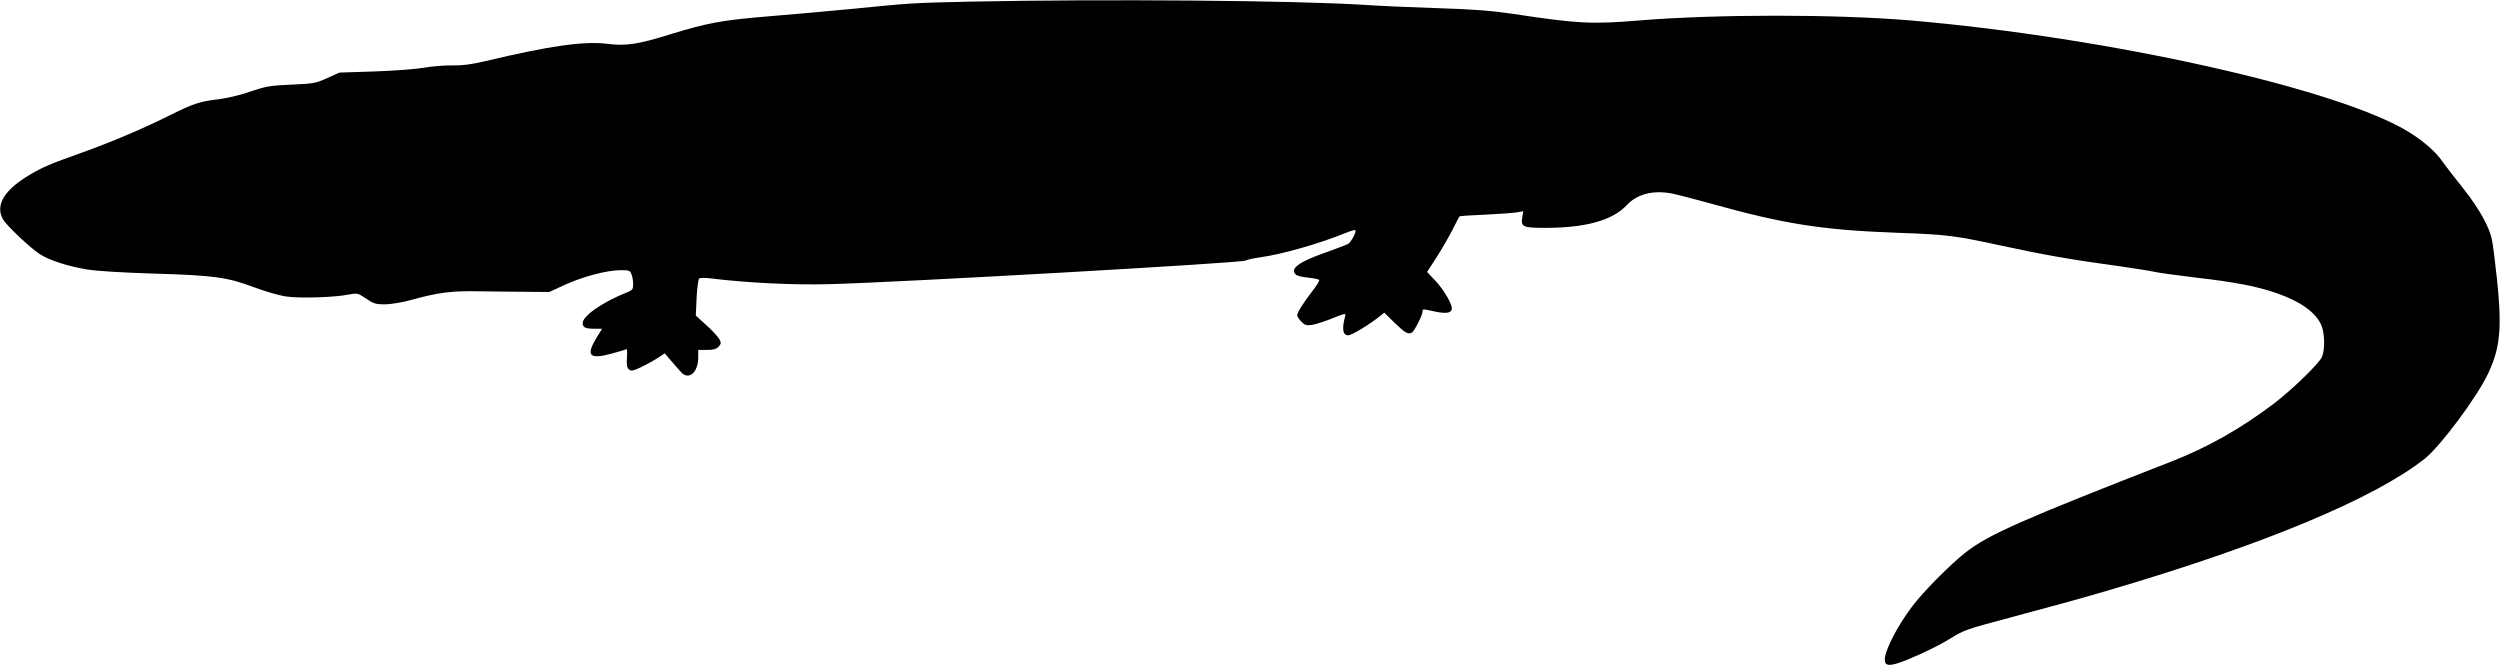
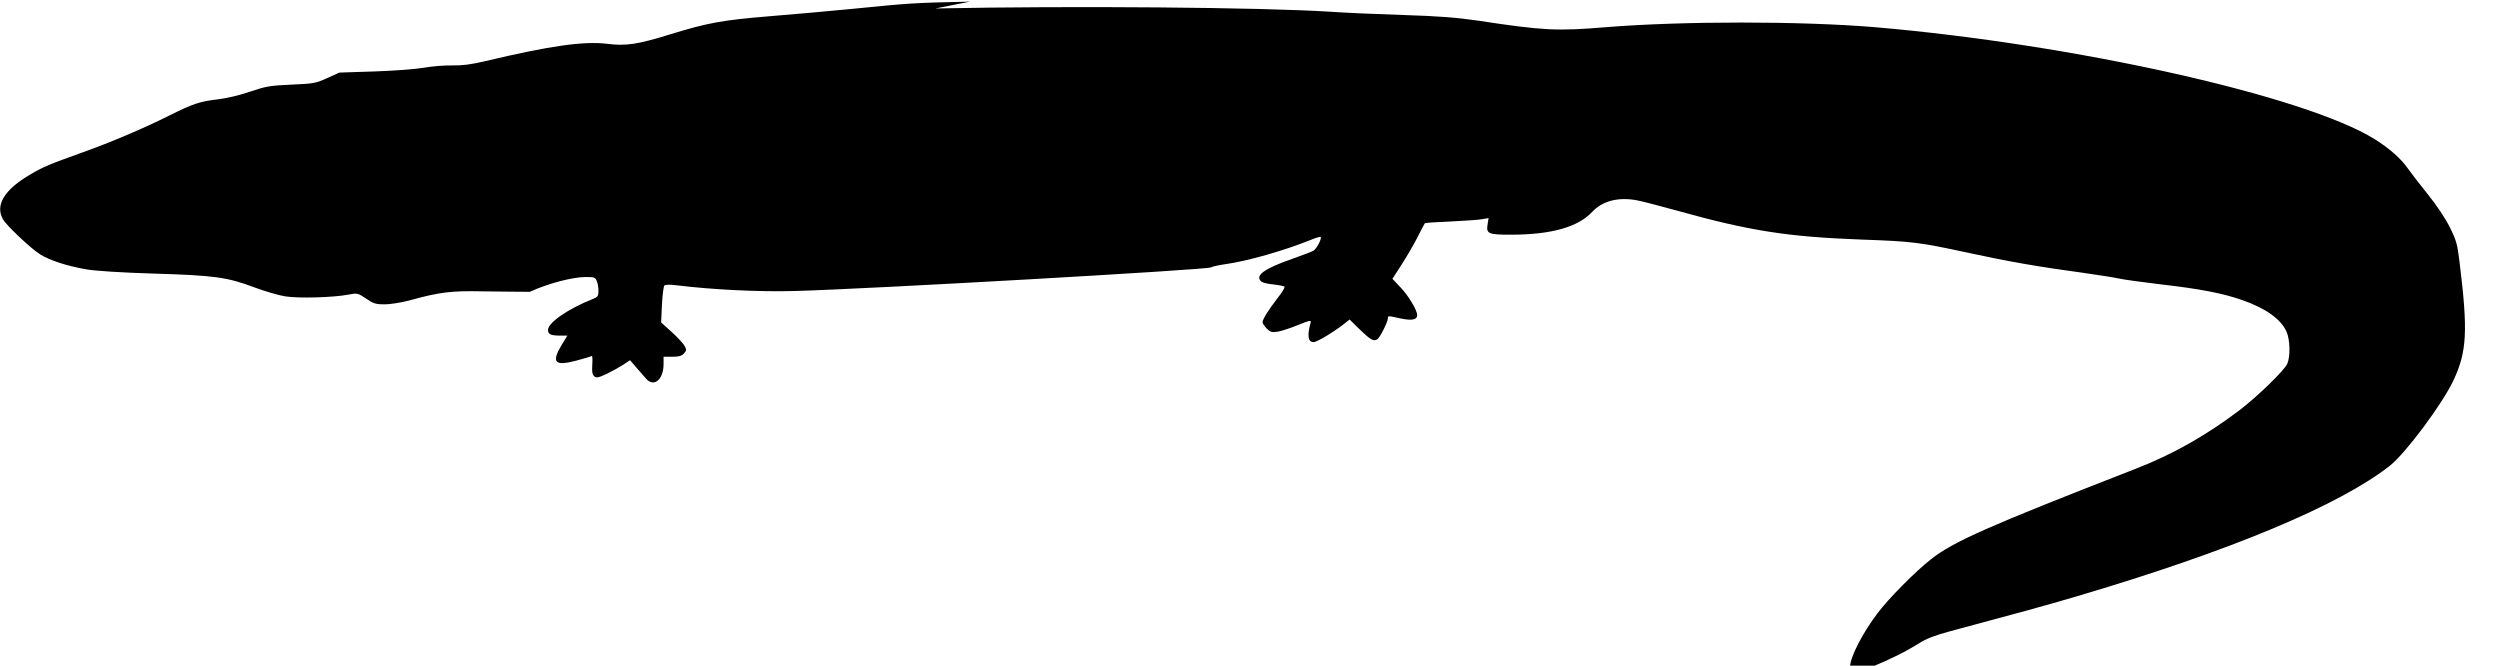
<svg xmlns="http://www.w3.org/2000/svg" version="1.0" width="1536pt" height="409pt" viewBox="0 0 1536 409" preserveAspectRatio="xMidYMid meet">
  <g transform="translate(0,409) scale(0.1,-0.1)" fill="#000000" stroke="none">
-     <path d="M5960 4080 c-354 -8 -357 -8 -740 -46 -135 -13 -357 -33 -495 -44 -288 -24 -377 -40 -604 -110 -204 -63 -274 -74 -392 -59 -144 17 -349 -12 -749 -107 -85 -20 -138 -27 -200 -26 -47 1 -125 -5 -175 -14 -50 -9 -186 -19 -305 -23 l-215 -7 -75 -34 c-71 -32 -83 -34 -220 -40 -132 -6 -155 -10 -250 -42 -62 -22 -143 -41 -198 -48 -115 -13 -156 -27 -304 -101 -154 -77 -358 -164 -538 -228 -196 -70 -234 -86 -314 -133 -159 -93 -217 -188 -168 -275 21 -38 170 -179 229 -216 58 -37 171 -73 284 -92 57 -10 219 -20 414 -26 372 -11 451 -22 616 -84 67 -25 153 -50 192 -56 80 -13 298 -7 388 11 55 10 57 10 109 -25 45 -31 60 -35 114 -35 33 0 101 11 151 24 184 51 258 60 445 56 96 -1 229 -3 295 -3 l120 -1 93 43 c111 51 262 91 344 91 54 0 59 -2 68 -26 6 -14 10 -41 10 -60 0 -31 -4 -37 -37 -50 -151 -60 -273 -145 -273 -189 0 -27 17 -35 75 -35 l44 0 -35 -57 c-65 -108 -43 -132 89 -97 49 13 92 26 96 29 4 2 5 -22 3 -53 -3 -45 0 -61 12 -72 15 -11 25 -9 77 15 33 16 78 41 101 56 l42 28 36 -42 c20 -23 48 -55 62 -71 48 -56 108 -7 108 89 l0 45 53 0 c41 0 58 5 72 20 16 18 17 23 4 47 -8 14 -43 53 -79 85 l-65 59 5 109 c3 60 10 113 15 118 6 6 37 6 76 1 220 -27 504 -41 724 -35 452 12 2541 131 2558 145 7 5 47 14 90 20 135 19 354 81 526 150 29 12 56 20 58 17 9 -9 -26 -75 -45 -85 -11 -6 -70 -28 -131 -50 -175 -61 -231 -104 -187 -140 7 -6 41 -14 75 -17 34 -4 64 -10 66 -14 3 -5 -16 -36 -43 -70 -56 -73 -92 -130 -92 -148 0 -7 12 -24 26 -39 22 -22 31 -24 67 -19 23 4 79 22 125 41 68 28 82 31 78 17 -23 -83 -17 -122 18 -122 21 0 132 67 196 119 l25 20 66 -65 c65 -62 82 -71 105 -56 15 9 64 107 64 127 0 18 -2 18 80 0 68 -14 100 -8 100 21 0 30 -53 119 -102 170 l-50 53 60 93 c33 51 76 127 97 168 21 41 39 77 42 80 2 3 73 8 156 11 84 4 171 10 194 14 l42 7 -6 -36 c-10 -60 2 -66 141 -66 248 0 414 46 501 140 64 68 161 93 277 71 35 -7 143 -35 240 -62 452 -126 683 -162 1138 -179 315 -11 357 -17 650 -80 247 -54 442 -88 710 -124 96 -14 195 -29 220 -35 25 -6 140 -22 257 -36 245 -28 383 -55 503 -97 143 -50 236 -116 271 -193 22 -48 25 -152 5 -198 -17 -40 -183 -201 -293 -285 -206 -156 -411 -272 -638 -360 -914 -356 -1121 -448 -1258 -556 -95 -74 -263 -244 -328 -331 -93 -123 -168 -270 -169 -327 0 -43 32 -44 134 -3 111 45 211 95 292 146 44 28 97 48 190 73 447 120 572 154 769 212 950 280 1624 562 1933 806 96 77 318 374 388 521 84 178 91 304 38 732 -13 106 -19 130 -59 210 -28 56 -79 133 -137 205 -51 63 -106 135 -122 158 -40 58 -112 122 -203 179 -428 266 -1843 583 -3071 688 -455 38 -1183 38 -1652 0 -303 -25 -383 -21 -785 40 -131 19 -238 28 -465 35 -162 5 -362 14 -445 20 -423 27 -1584 37 -2425 20z" />
+     <path d="M5960 4080 c-354 -8 -357 -8 -740 -46 -135 -13 -357 -33 -495 -44 -288 -24 -377 -40 -604 -110 -204 -63 -274 -74 -392 -59 -144 17 -349 -12 -749 -107 -85 -20 -138 -27 -200 -26 -47 1 -125 -5 -175 -14 -50 -9 -186 -19 -305 -23 l-215 -7 -75 -34 c-71 -32 -83 -34 -220 -40 -132 -6 -155 -10 -250 -42 -62 -22 -143 -41 -198 -48 -115 -13 -156 -27 -304 -101 -154 -77 -358 -164 -538 -228 -196 -70 -234 -86 -314 -133 -159 -93 -217 -188 -168 -275 21 -38 170 -179 229 -216 58 -37 171 -73 284 -92 57 -10 219 -20 414 -26 372 -11 451 -22 616 -84 67 -25 153 -50 192 -56 80 -13 298 -7 388 11 55 10 57 10 109 -25 45 -31 60 -35 114 -35 33 0 101 11 151 24 184 51 258 60 445 56 96 -1 229 -3 295 -3 c111 51 262 91 344 91 54 0 59 -2 68 -26 6 -14 10 -41 10 -60 0 -31 -4 -37 -37 -50 -151 -60 -273 -145 -273 -189 0 -27 17 -35 75 -35 l44 0 -35 -57 c-65 -108 -43 -132 89 -97 49 13 92 26 96 29 4 2 5 -22 3 -53 -3 -45 0 -61 12 -72 15 -11 25 -9 77 15 33 16 78 41 101 56 l42 28 36 -42 c20 -23 48 -55 62 -71 48 -56 108 -7 108 89 l0 45 53 0 c41 0 58 5 72 20 16 18 17 23 4 47 -8 14 -43 53 -79 85 l-65 59 5 109 c3 60 10 113 15 118 6 6 37 6 76 1 220 -27 504 -41 724 -35 452 12 2541 131 2558 145 7 5 47 14 90 20 135 19 354 81 526 150 29 12 56 20 58 17 9 -9 -26 -75 -45 -85 -11 -6 -70 -28 -131 -50 -175 -61 -231 -104 -187 -140 7 -6 41 -14 75 -17 34 -4 64 -10 66 -14 3 -5 -16 -36 -43 -70 -56 -73 -92 -130 -92 -148 0 -7 12 -24 26 -39 22 -22 31 -24 67 -19 23 4 79 22 125 41 68 28 82 31 78 17 -23 -83 -17 -122 18 -122 21 0 132 67 196 119 l25 20 66 -65 c65 -62 82 -71 105 -56 15 9 64 107 64 127 0 18 -2 18 80 0 68 -14 100 -8 100 21 0 30 -53 119 -102 170 l-50 53 60 93 c33 51 76 127 97 168 21 41 39 77 42 80 2 3 73 8 156 11 84 4 171 10 194 14 l42 7 -6 -36 c-10 -60 2 -66 141 -66 248 0 414 46 501 140 64 68 161 93 277 71 35 -7 143 -35 240 -62 452 -126 683 -162 1138 -179 315 -11 357 -17 650 -80 247 -54 442 -88 710 -124 96 -14 195 -29 220 -35 25 -6 140 -22 257 -36 245 -28 383 -55 503 -97 143 -50 236 -116 271 -193 22 -48 25 -152 5 -198 -17 -40 -183 -201 -293 -285 -206 -156 -411 -272 -638 -360 -914 -356 -1121 -448 -1258 -556 -95 -74 -263 -244 -328 -331 -93 -123 -168 -270 -169 -327 0 -43 32 -44 134 -3 111 45 211 95 292 146 44 28 97 48 190 73 447 120 572 154 769 212 950 280 1624 562 1933 806 96 77 318 374 388 521 84 178 91 304 38 732 -13 106 -19 130 -59 210 -28 56 -79 133 -137 205 -51 63 -106 135 -122 158 -40 58 -112 122 -203 179 -428 266 -1843 583 -3071 688 -455 38 -1183 38 -1652 0 -303 -25 -383 -21 -785 40 -131 19 -238 28 -465 35 -162 5 -362 14 -445 20 -423 27 -1584 37 -2425 20z" />
  </g>
</svg>